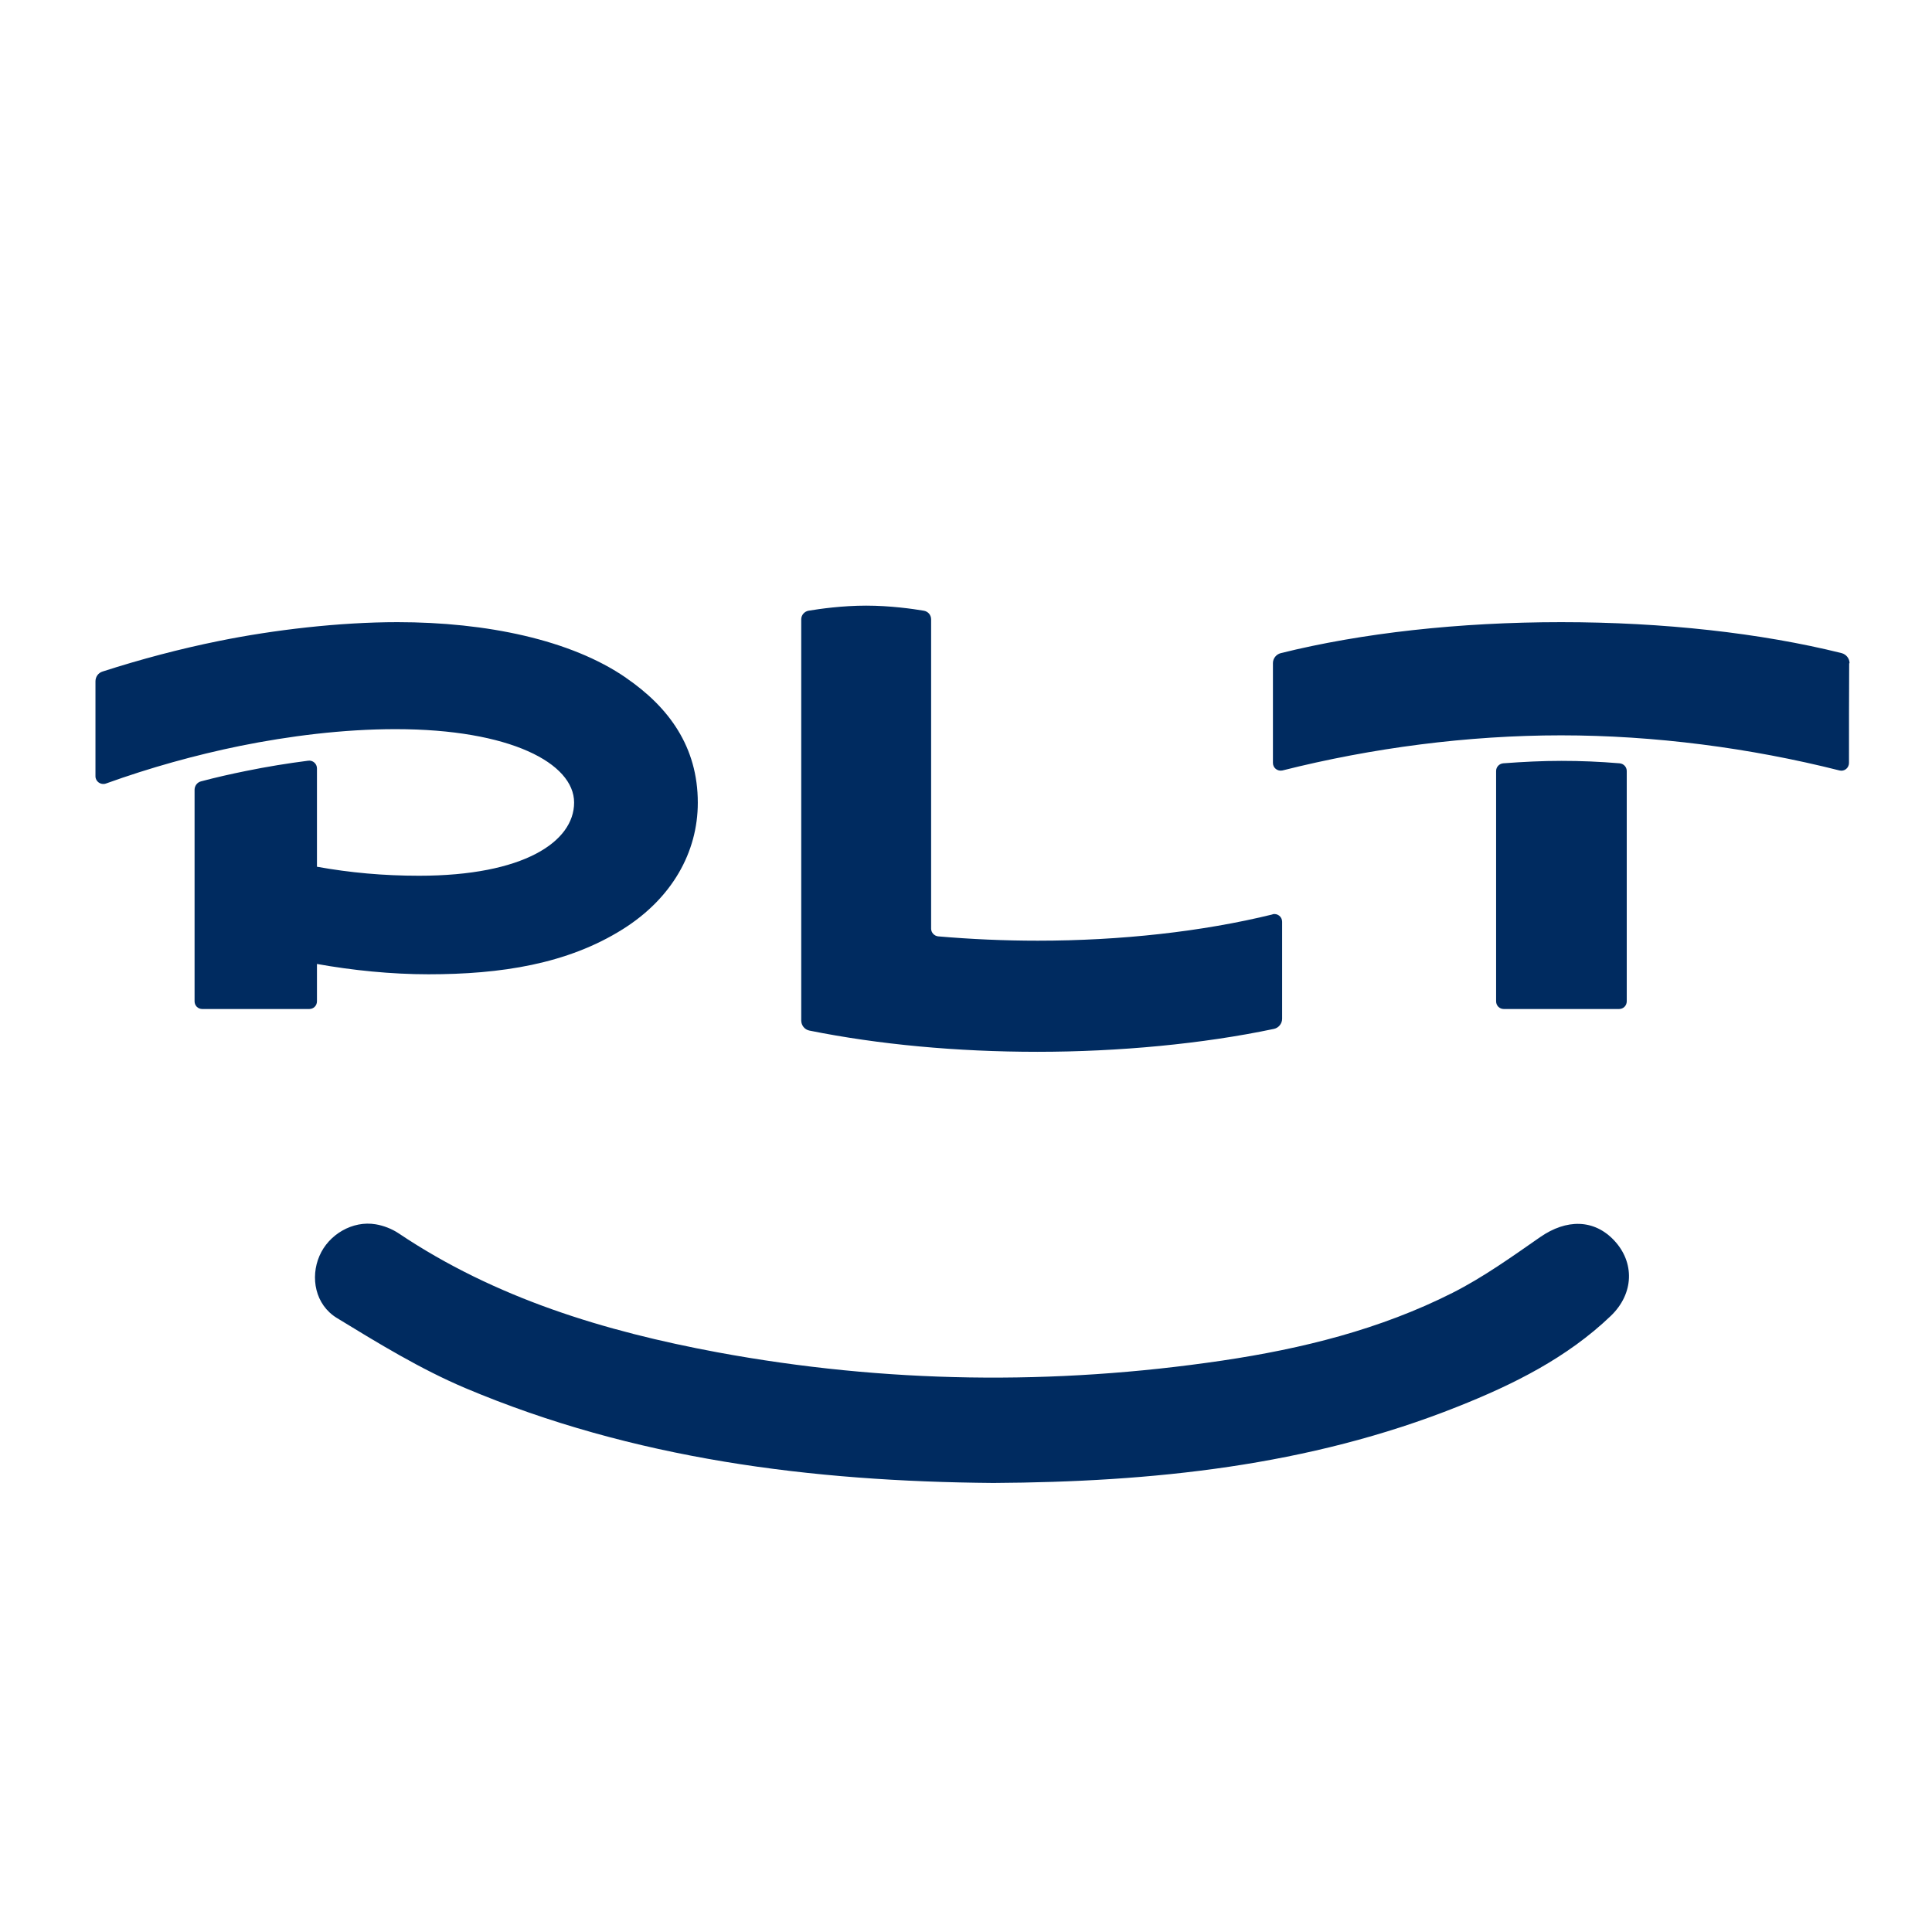
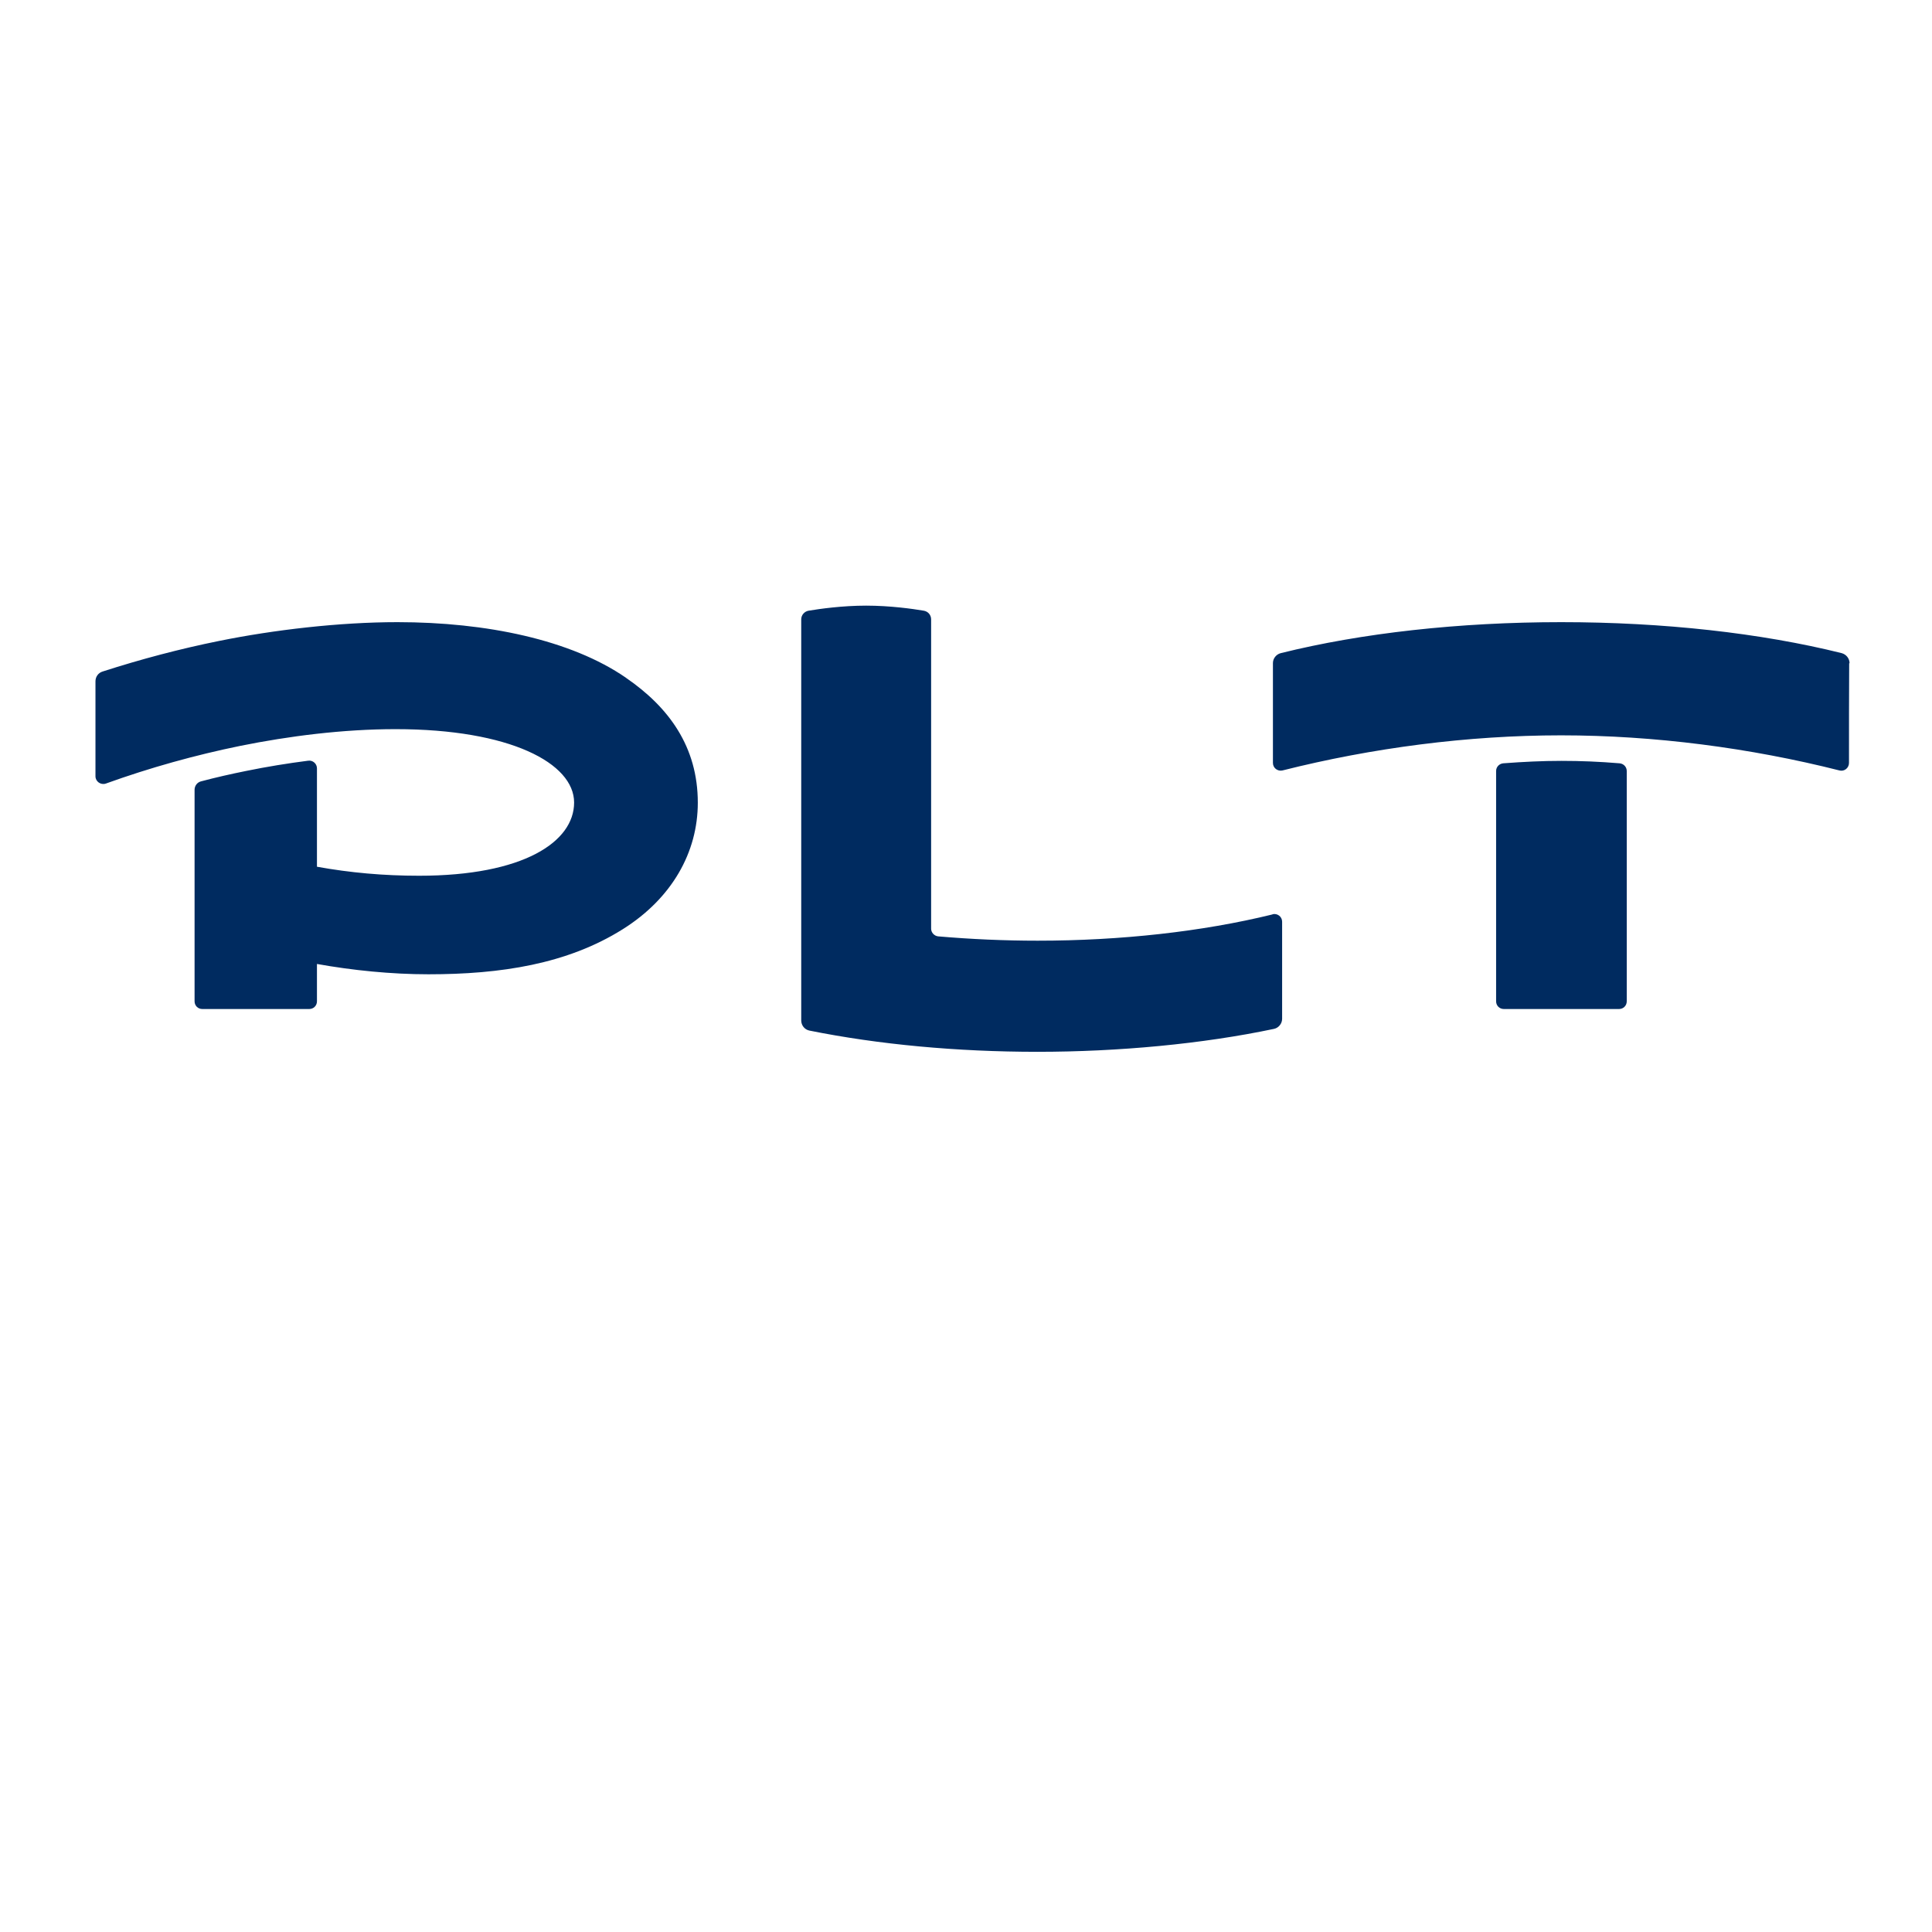
<svg xmlns="http://www.w3.org/2000/svg" width="512" height="512" viewBox="0 0 512 512" fill="none">
  <rect width="512" height="512" fill="white" />
-   <path d="M263.271 393C214.971 392.602 167.864 386.683 123.244 367.83C111.405 362.806 100.263 355.991 89.27 349.276C83.499 345.744 82.206 338.532 84.644 332.861C87.081 327.14 93.448 323.41 99.567 324.454C101.656 324.802 103.844 325.648 105.635 326.842C131.303 344.053 160.203 352.808 190.149 358.379C234.57 366.587 279.239 367.184 323.908 360.568C345.049 357.434 365.742 352.31 384.943 342.611C393.101 338.482 400.662 333.06 408.173 327.837C415.137 323.012 422.45 323.061 427.772 328.732C433.194 334.502 433.095 342.76 426.877 348.729C415.286 359.822 401.11 366.885 386.336 372.755C346.74 388.573 305.155 392.752 263.222 393" fill="#002B60" />
  <path d="M490.15 175.772C490.15 174.528 489.304 173.434 488.061 173.086C466.671 167.763 440.805 164.878 413.745 164.878C386.684 164.878 360.818 167.763 339.428 173.086C338.234 173.384 337.339 174.478 337.339 175.722V202.185C337.339 203.528 338.583 204.473 339.876 204.175C363.554 198.206 388.972 194.873 413.695 194.873C438.417 194.873 463.836 198.206 487.464 204.175C488.757 204.523 490.001 203.528 490.001 202.185C490.001 196.117 490.001 181.293 490.051 175.772M429.215 202.285C423.793 201.837 418.967 201.638 413.794 201.638C408.621 201.638 403.746 201.887 398.374 202.285C397.329 202.384 396.484 203.23 396.484 204.324V265.359C396.484 266.503 397.379 267.399 398.523 267.399H429.065C430.21 267.399 431.105 266.503 431.105 265.359V204.324C431.105 203.28 430.309 202.384 429.215 202.285ZM165.874 179.602C151.299 169.554 128.865 164.878 105.337 164.878C89.966 164.878 72.556 166.917 58.081 169.852C47.734 171.941 37.388 174.677 27.19 177.96C26.046 178.309 25.3 179.353 25.3 180.547V205.717C25.3 207.11 26.693 208.105 28.036 207.657C39.775 203.429 51.763 200.096 63.702 197.659C76.535 195.072 90.862 193.232 104.839 193.232C135.232 193.232 152.145 202.285 152.145 212.681C152.145 223.077 138.764 232.081 111.057 232.081C101.656 232.081 92.802 231.285 83.997 229.693V203.628C83.997 202.384 82.903 201.439 81.709 201.588C76.287 202.285 70.716 203.18 65.144 204.324C61.215 205.12 57.235 206.015 53.305 207.06C52.261 207.309 51.564 208.254 51.564 209.299V265.359C51.564 266.503 52.46 267.399 53.604 267.399H81.957C83.102 267.399 83.997 266.503 83.997 265.359V255.46C93.398 257.151 103.695 258.196 113.544 258.196C132.646 258.196 150.305 255.51 165.029 246.258C178.111 238.05 184.926 225.813 184.926 212.731C184.926 197.858 177.216 187.412 165.924 179.652M337.24 242.328C318.586 246.904 296.948 249.292 275.011 249.292C266.107 249.292 257.253 248.894 248.647 248.148C247.602 248.049 246.757 247.153 246.757 246.109V164.132C246.757 162.988 245.961 162.043 244.817 161.844C241.882 161.346 235.863 160.5 229.546 160.5C223.228 160.5 217.259 161.346 214.274 161.844C213.18 162.043 212.334 162.988 212.334 164.132V270.433C212.334 271.726 213.23 272.87 214.523 273.119C232.829 276.8 253.522 278.74 274.961 278.74C296.4 278.74 318.735 276.651 337.588 272.671C338.831 272.423 339.776 271.279 339.776 269.985V244.268C339.776 242.925 338.533 241.98 337.24 242.278" fill="#002B60" />
</svg>